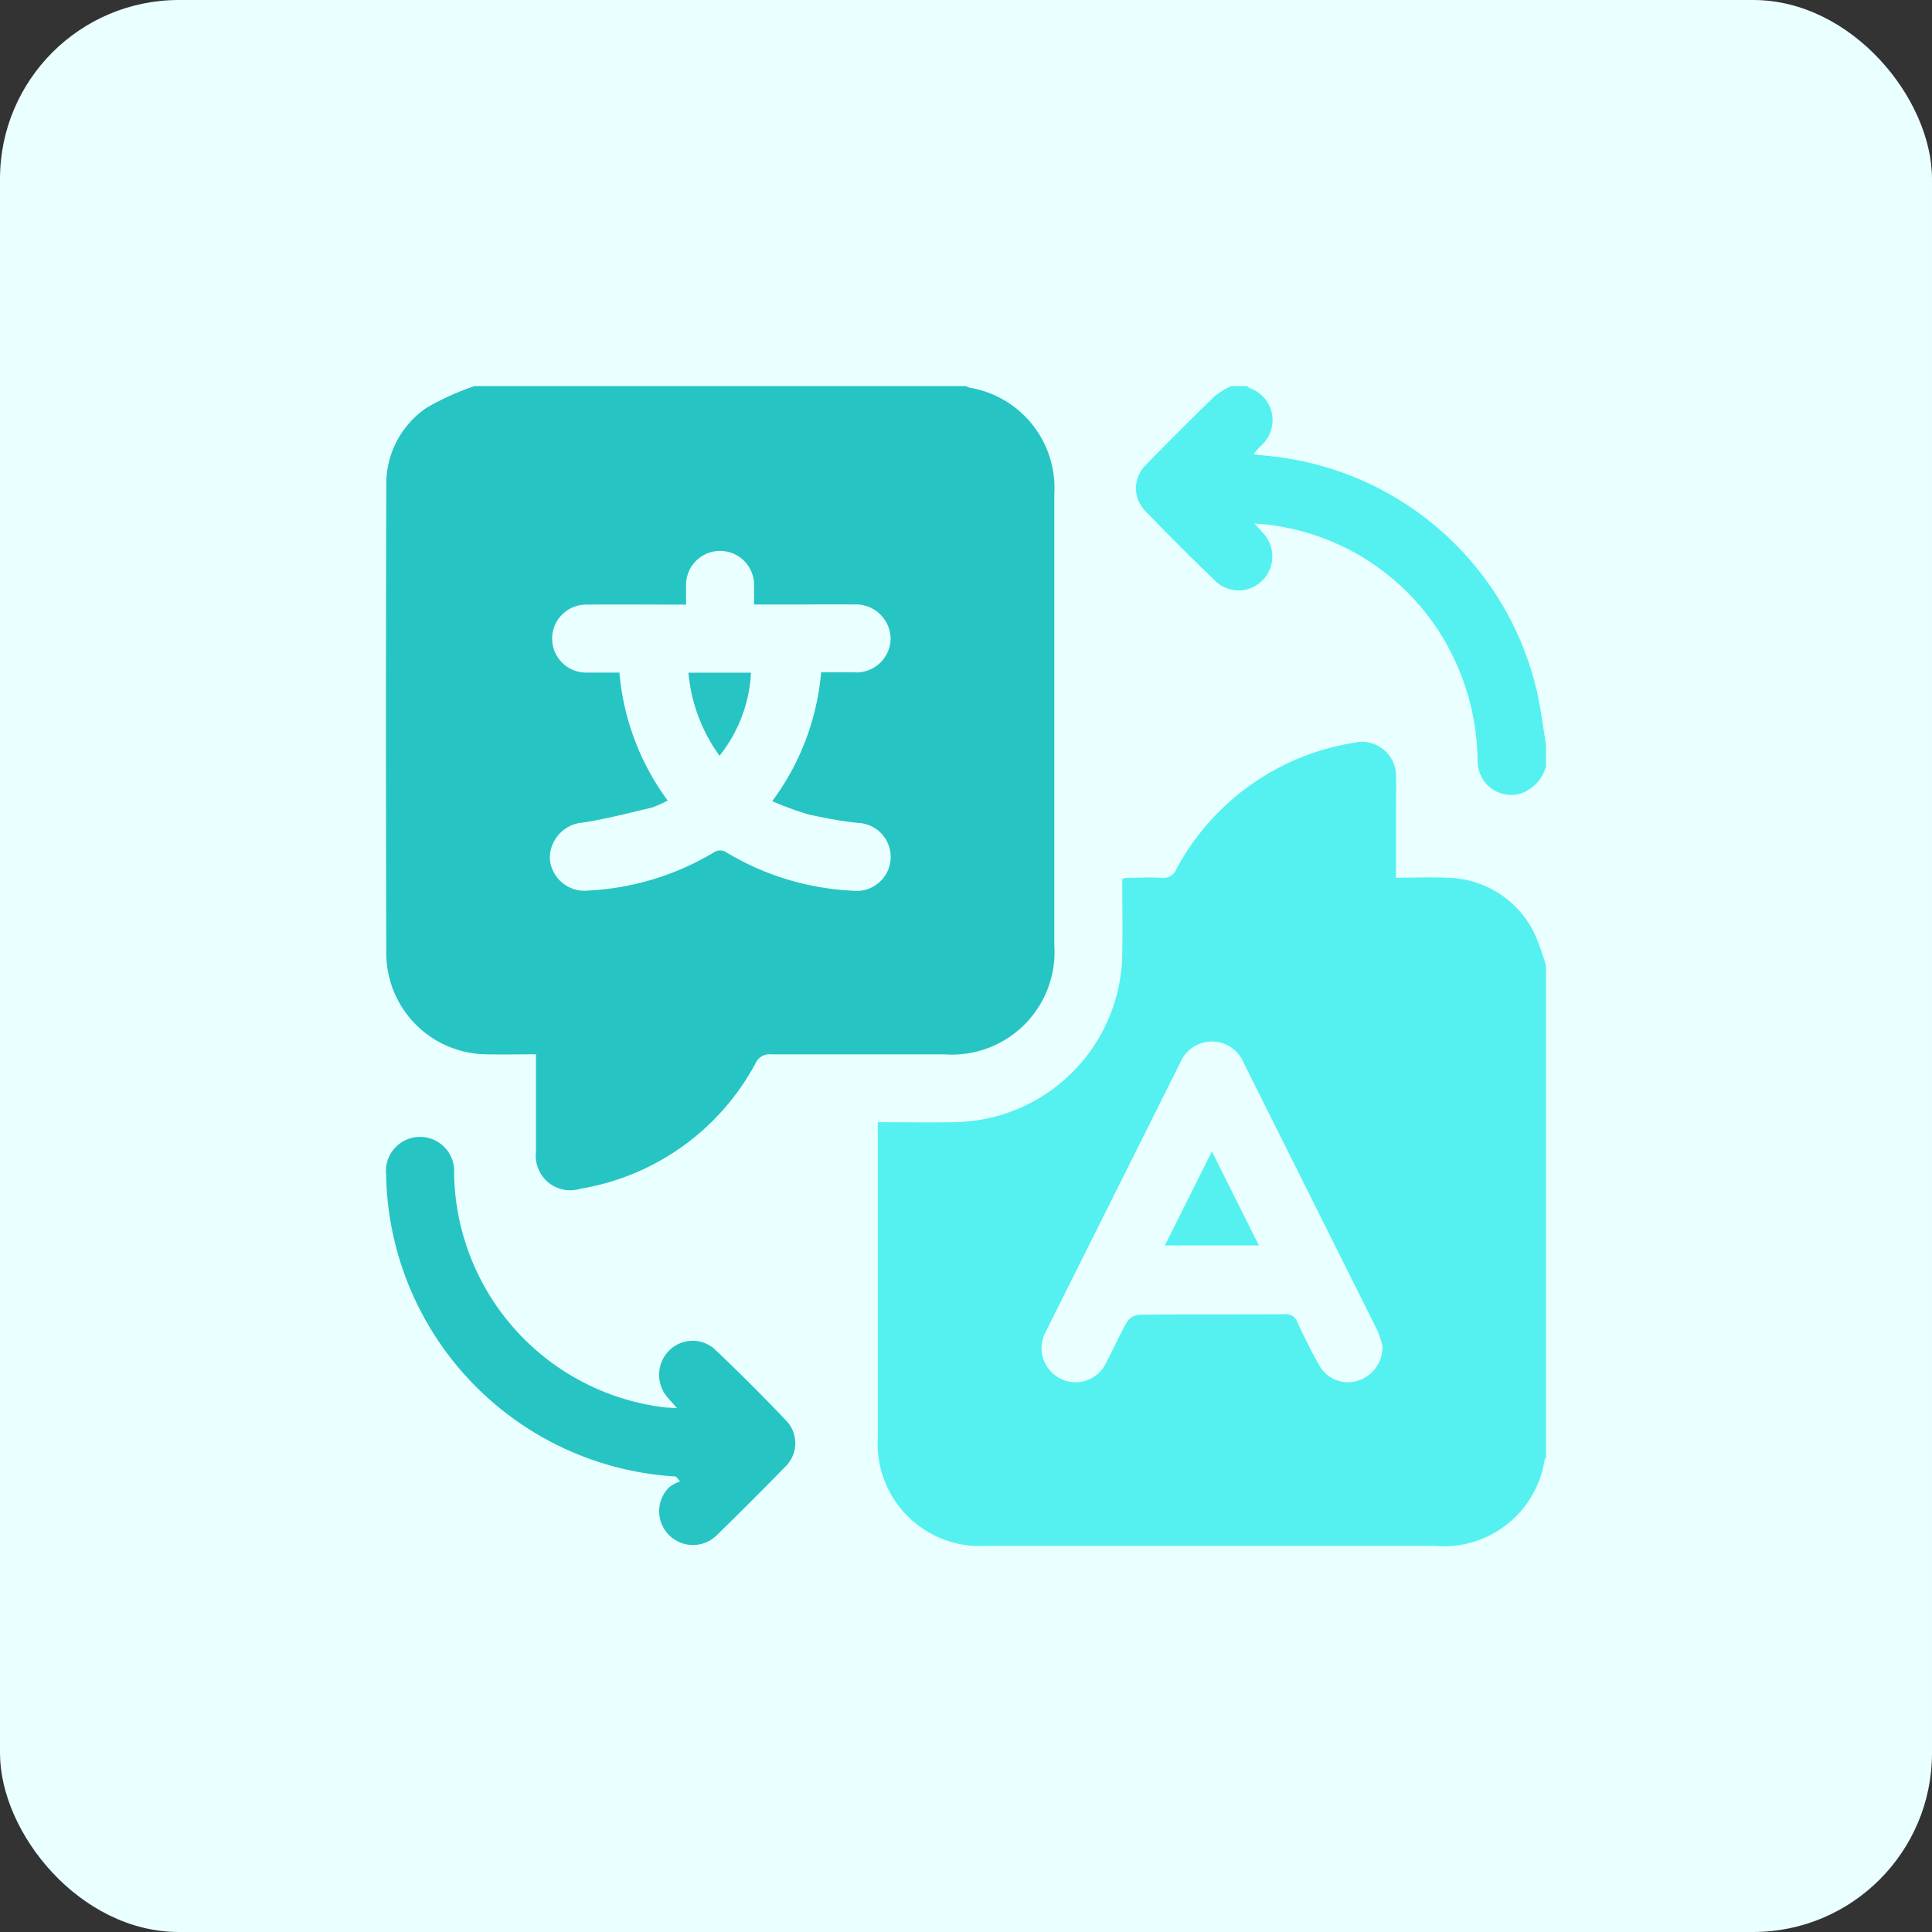
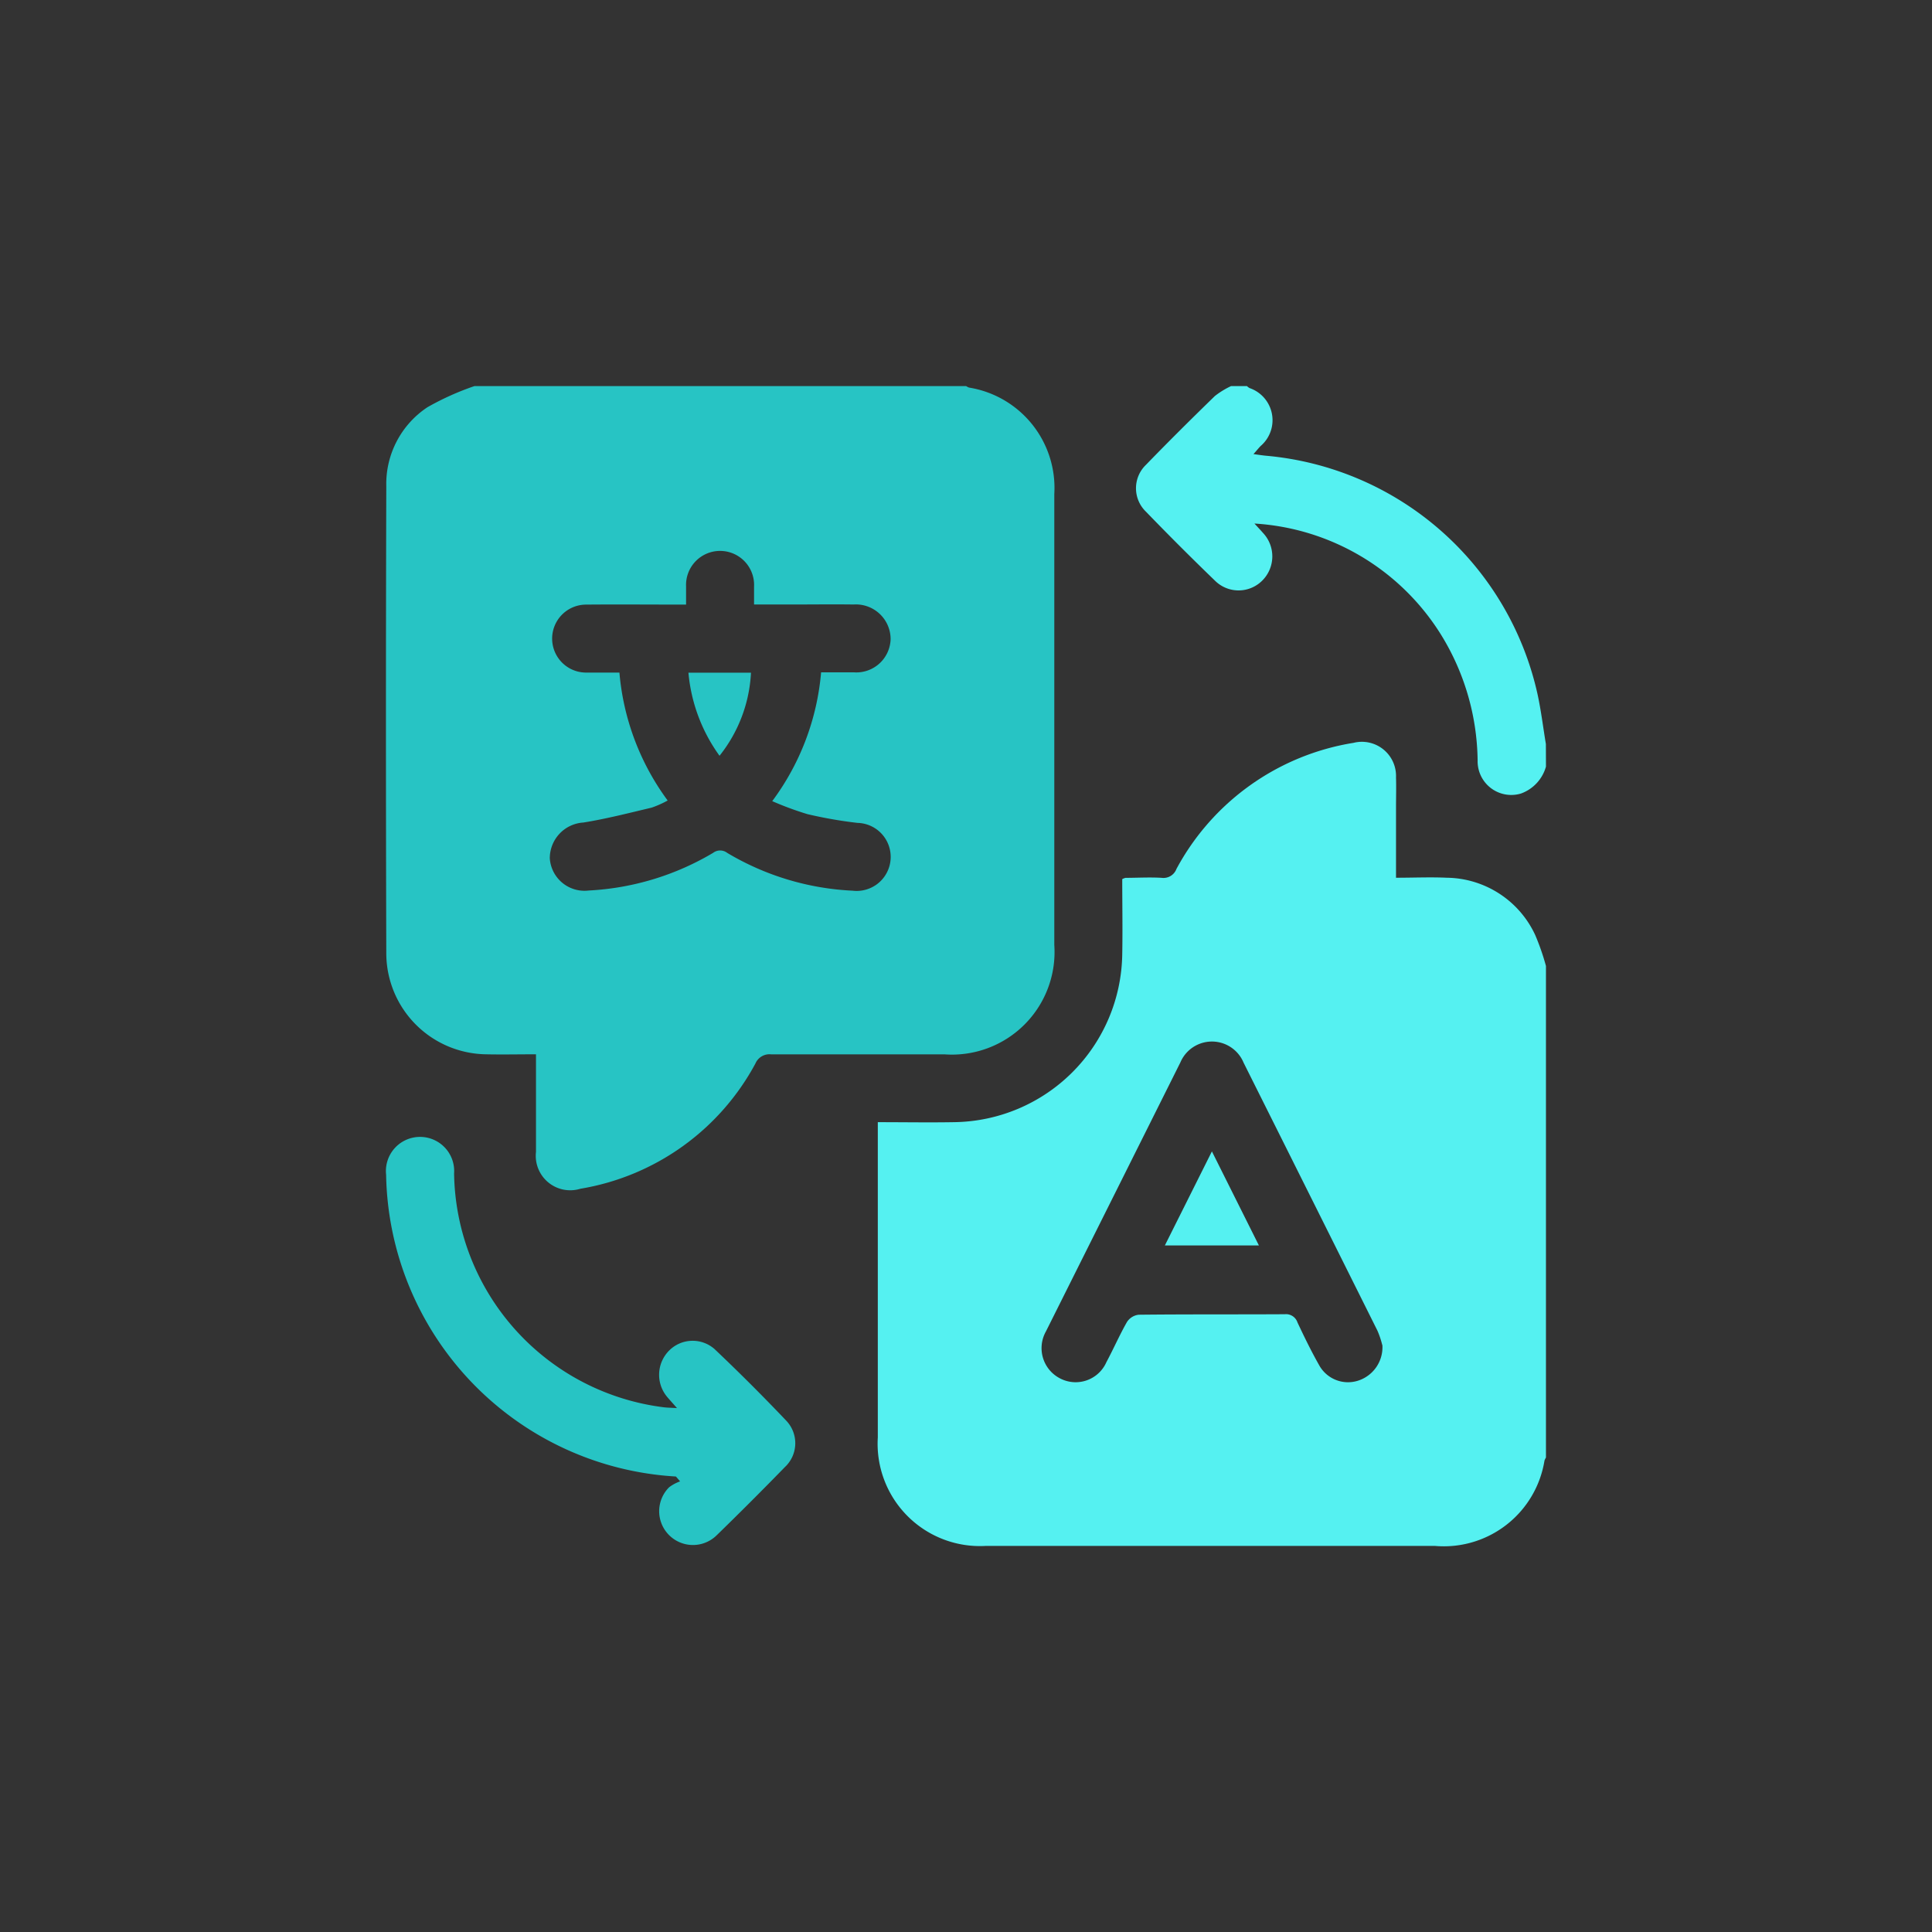
<svg xmlns="http://www.w3.org/2000/svg" width="54" height="54" viewBox="0 0 54 54">
  <rect x="0" y="0" width="54" height="54" fill="#333333" stroke="none" />
  <g id="Group_19092" data-name="Group 19092" transform="translate(-582 -1795)">
-     <rect id="Rectangle_4700" data-name="Rectangle 4700" width="54" height="54" rx="5" transform="translate(582 1795)" fill="#eaffff" />
    <g id="Group_18599" data-name="Group 18599" transform="translate(144.845 702.948)">
      <path id="Path_26297" data-name="Path 26297" d="M450.417,1102.843h13.74a.41.41,0,0,0,.083.042,2.841,2.841,0,0,1,2.383,2.978q0,6.3,0,12.6a2.868,2.868,0,0,1-3.074,3.058c-1.614,0-3.228,0-4.843,0a.427.427,0,0,0-.437.257,6.825,6.825,0,0,1-4.893,3.5.963.963,0,0,1-1.24-1.031c0-.707,0-1.414,0-2.121v-.606c-.5,0-.953.01-1.406,0a2.829,2.829,0,0,1-2.778-2.8q-.019-6.536,0-13.073a2.573,2.573,0,0,1,1.15-2.213A7.669,7.669,0,0,1,450.417,1102.843Zm5.4,11.583a2.778,2.778,0,0,1-.45.2c-.633.15-1.266.313-1.906.416a1,1,0,0,0-.939,1,.971.971,0,0,0,1.089.9,7.56,7.56,0,0,0,3.475-1.052.324.324,0,0,1,.394,0,7.526,7.526,0,0,0,3.506,1.057.951.951,0,1,0,.135-1.895,12.323,12.323,0,0,1-1.4-.245,8.92,8.92,0,0,1-.982-.363,7.028,7.028,0,0,0,1.366-3.6c.327,0,.621,0,.915,0a.958.958,0,0,0,1.028-.931.971.971,0,0,0-1.035-.965c-.58-.008-1.16,0-1.74,0h-1.042c0-.191,0-.347,0-.5a.951.951,0,1,0-1.9-.007c0,.163,0,.327,0,.51-.971,0-1.888-.008-2.8,0a.95.95,0,1,0,.013,1.9c.3,0,.605,0,.924,0A7.028,7.028,0,0,0,455.816,1114.426Z" fill="#27c4c4" />
      <path id="Path_26298" data-name="Path 26298" d="M480.672,1119.274v13.74a.477.477,0,0,0-.041.084,2.85,2.85,0,0,1-3.071,2.385H465.029a2.86,2.86,0,0,1-3.032-3.032q0-4.224,0-8.448v-.363c.733,0,1.427.012,2.121,0a4.762,4.762,0,0,0,4.711-4.694c.013-.7,0-1.406,0-2.1a.428.428,0,0,1,.093-.035c.337,0,.676-.021,1.012,0a.386.386,0,0,0,.41-.249,6.856,6.856,0,0,1,4.948-3.524.955.955,0,0,1,1.189.966c.009.285,0,.569,0,.854v1.95c.5,0,.961-.021,1.42,0a2.761,2.761,0,0,1,2.47,1.6A6.714,6.714,0,0,1,480.672,1119.274Zm-4.576,10.594a2.464,2.464,0,0,0-.134-.4q-1.868-3.746-3.741-7.49a.958.958,0,0,0-1.767-.008q-1.878,3.76-3.758,7.519a.951.951,0,0,0,.384,1.307.94.94,0,0,0,1.307-.45c.2-.373.367-.759.576-1.124a.454.454,0,0,1,.326-.2c1.361-.015,2.721-.006,4.082-.014a.338.338,0,0,1,.356.23c.188.4.383.8.6,1.184a.921.921,0,0,0,1.081.447A.98.98,0,0,0,476.1,1129.868Z" transform="translate(-0.307 -0.223)" fill="#55f1f1" />
      <path id="Path_26299" data-name="Path 26299" d="M480.834,1113.479a1.12,1.12,0,0,1-.7.753.941.941,0,0,1-1.21-.924,6.831,6.831,0,0,0-1.051-3.561,6.611,6.611,0,0,0-5.187-3.062c.1.109.172.185.241.264a.956.956,0,0,1-.01,1.318.935.935,0,0,1-1.337.012q-.979-.945-1.925-1.924a.909.909,0,0,1,0-1.312c.631-.651,1.275-1.29,1.926-1.923a2.366,2.366,0,0,1,.452-.277h.443a.421.421,0,0,0,.072.055.949.949,0,0,1,.311,1.62c-.061.064-.117.133-.2.226.146.02.249.036.353.046a8.549,8.549,0,0,1,7.586,6.662c.1.459.156.929.234,1.395Z" transform="translate(-0.469)" fill="#55f1f1" />
      <path id="Path_26300" data-name="Path 26300" d="M456.047,1133.79a8.6,8.6,0,0,1-8.1-8.435.954.954,0,1,1,1.9-.036,6.688,6.688,0,0,0,5.83,6.532c.112.016.226.016.4.027-.118-.136-.2-.224-.278-.317a.96.96,0,0,1,.061-1.294.926.926,0,0,1,1.267-.039q1.033.979,2.014,2.012a.912.912,0,0,1-.051,1.289q-.938.964-1.9,1.9a.944.944,0,1,1-1.333-1.338,1.116,1.116,0,0,1,.307-.165Z" transform="translate(0 -0.469)" fill="#27c4c4" />
      <path id="Path_26301" data-name="Path 26301" d="M458.334,1111.033a4.043,4.043,0,0,1-.879,2.322,4.661,4.661,0,0,1-.869-2.322Z" transform="translate(-0.189 -0.179)" fill="#27c4c4" />
      <path id="Path_26302" data-name="Path 26302" d="M471.515,1124.712l1.314,2.629H470.2Z" transform="translate(-0.487 -0.478)" fill="#55f1f1" />
    </g>
  </g>
</svg>